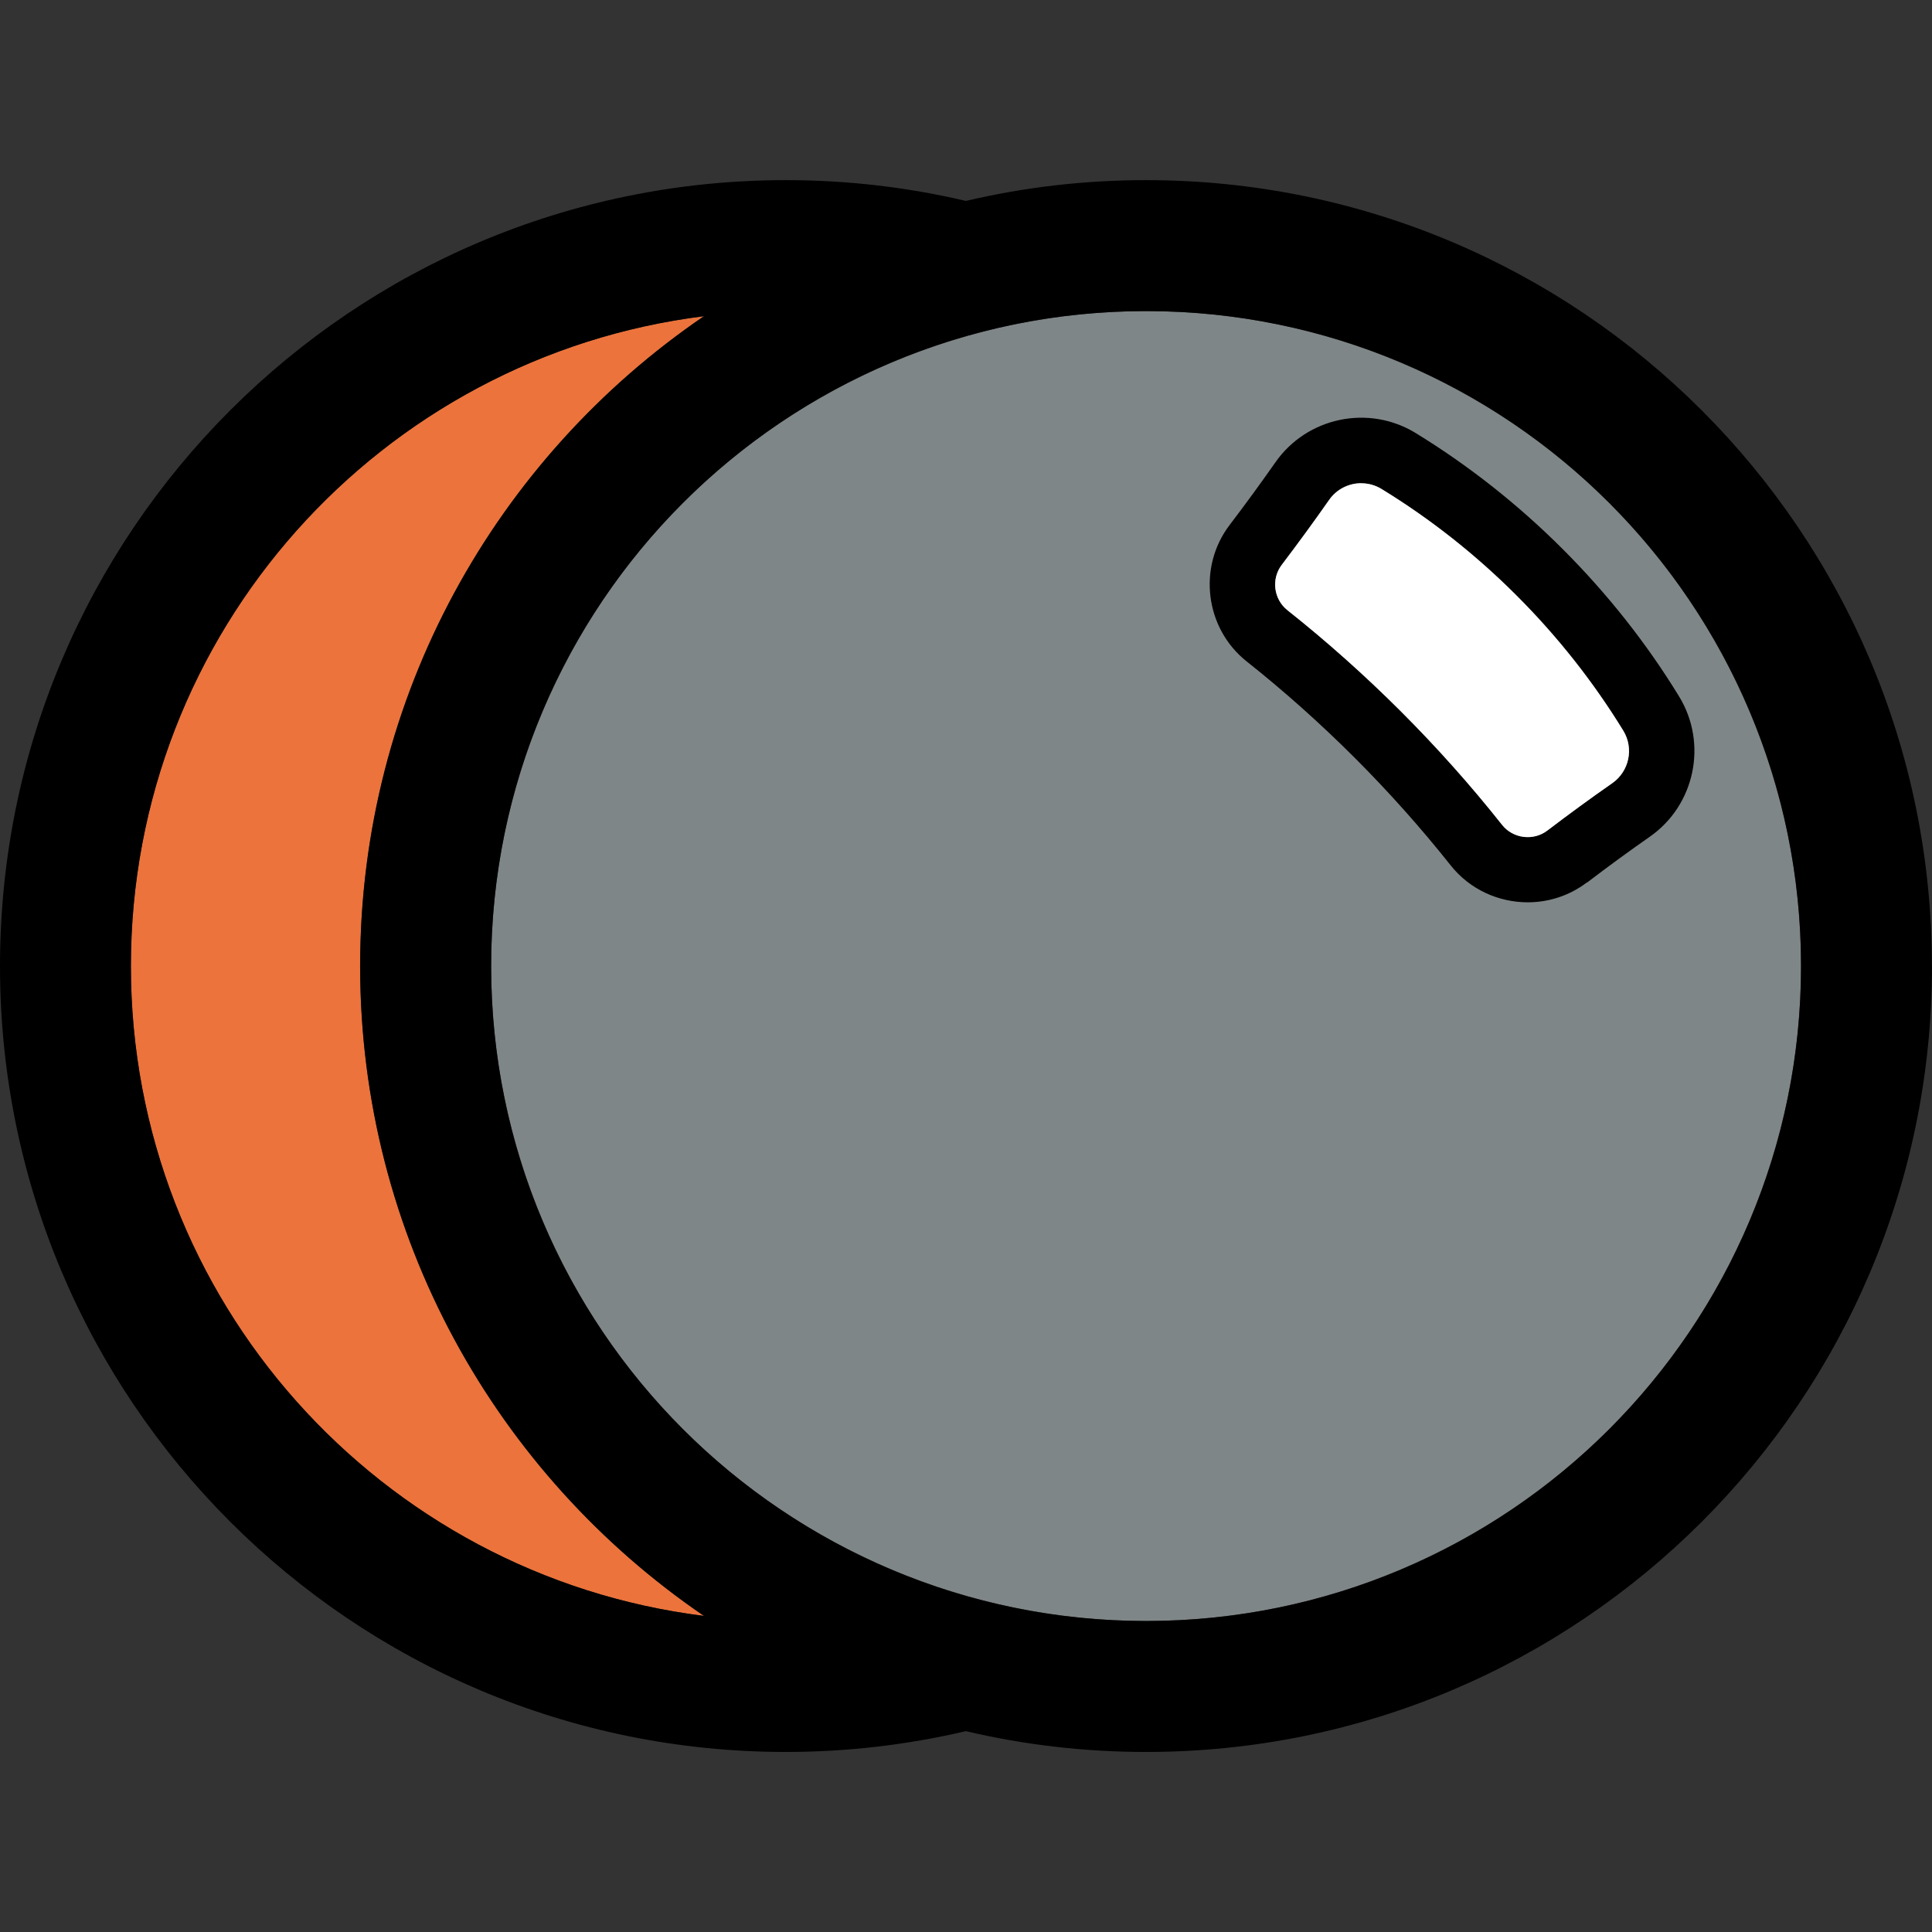
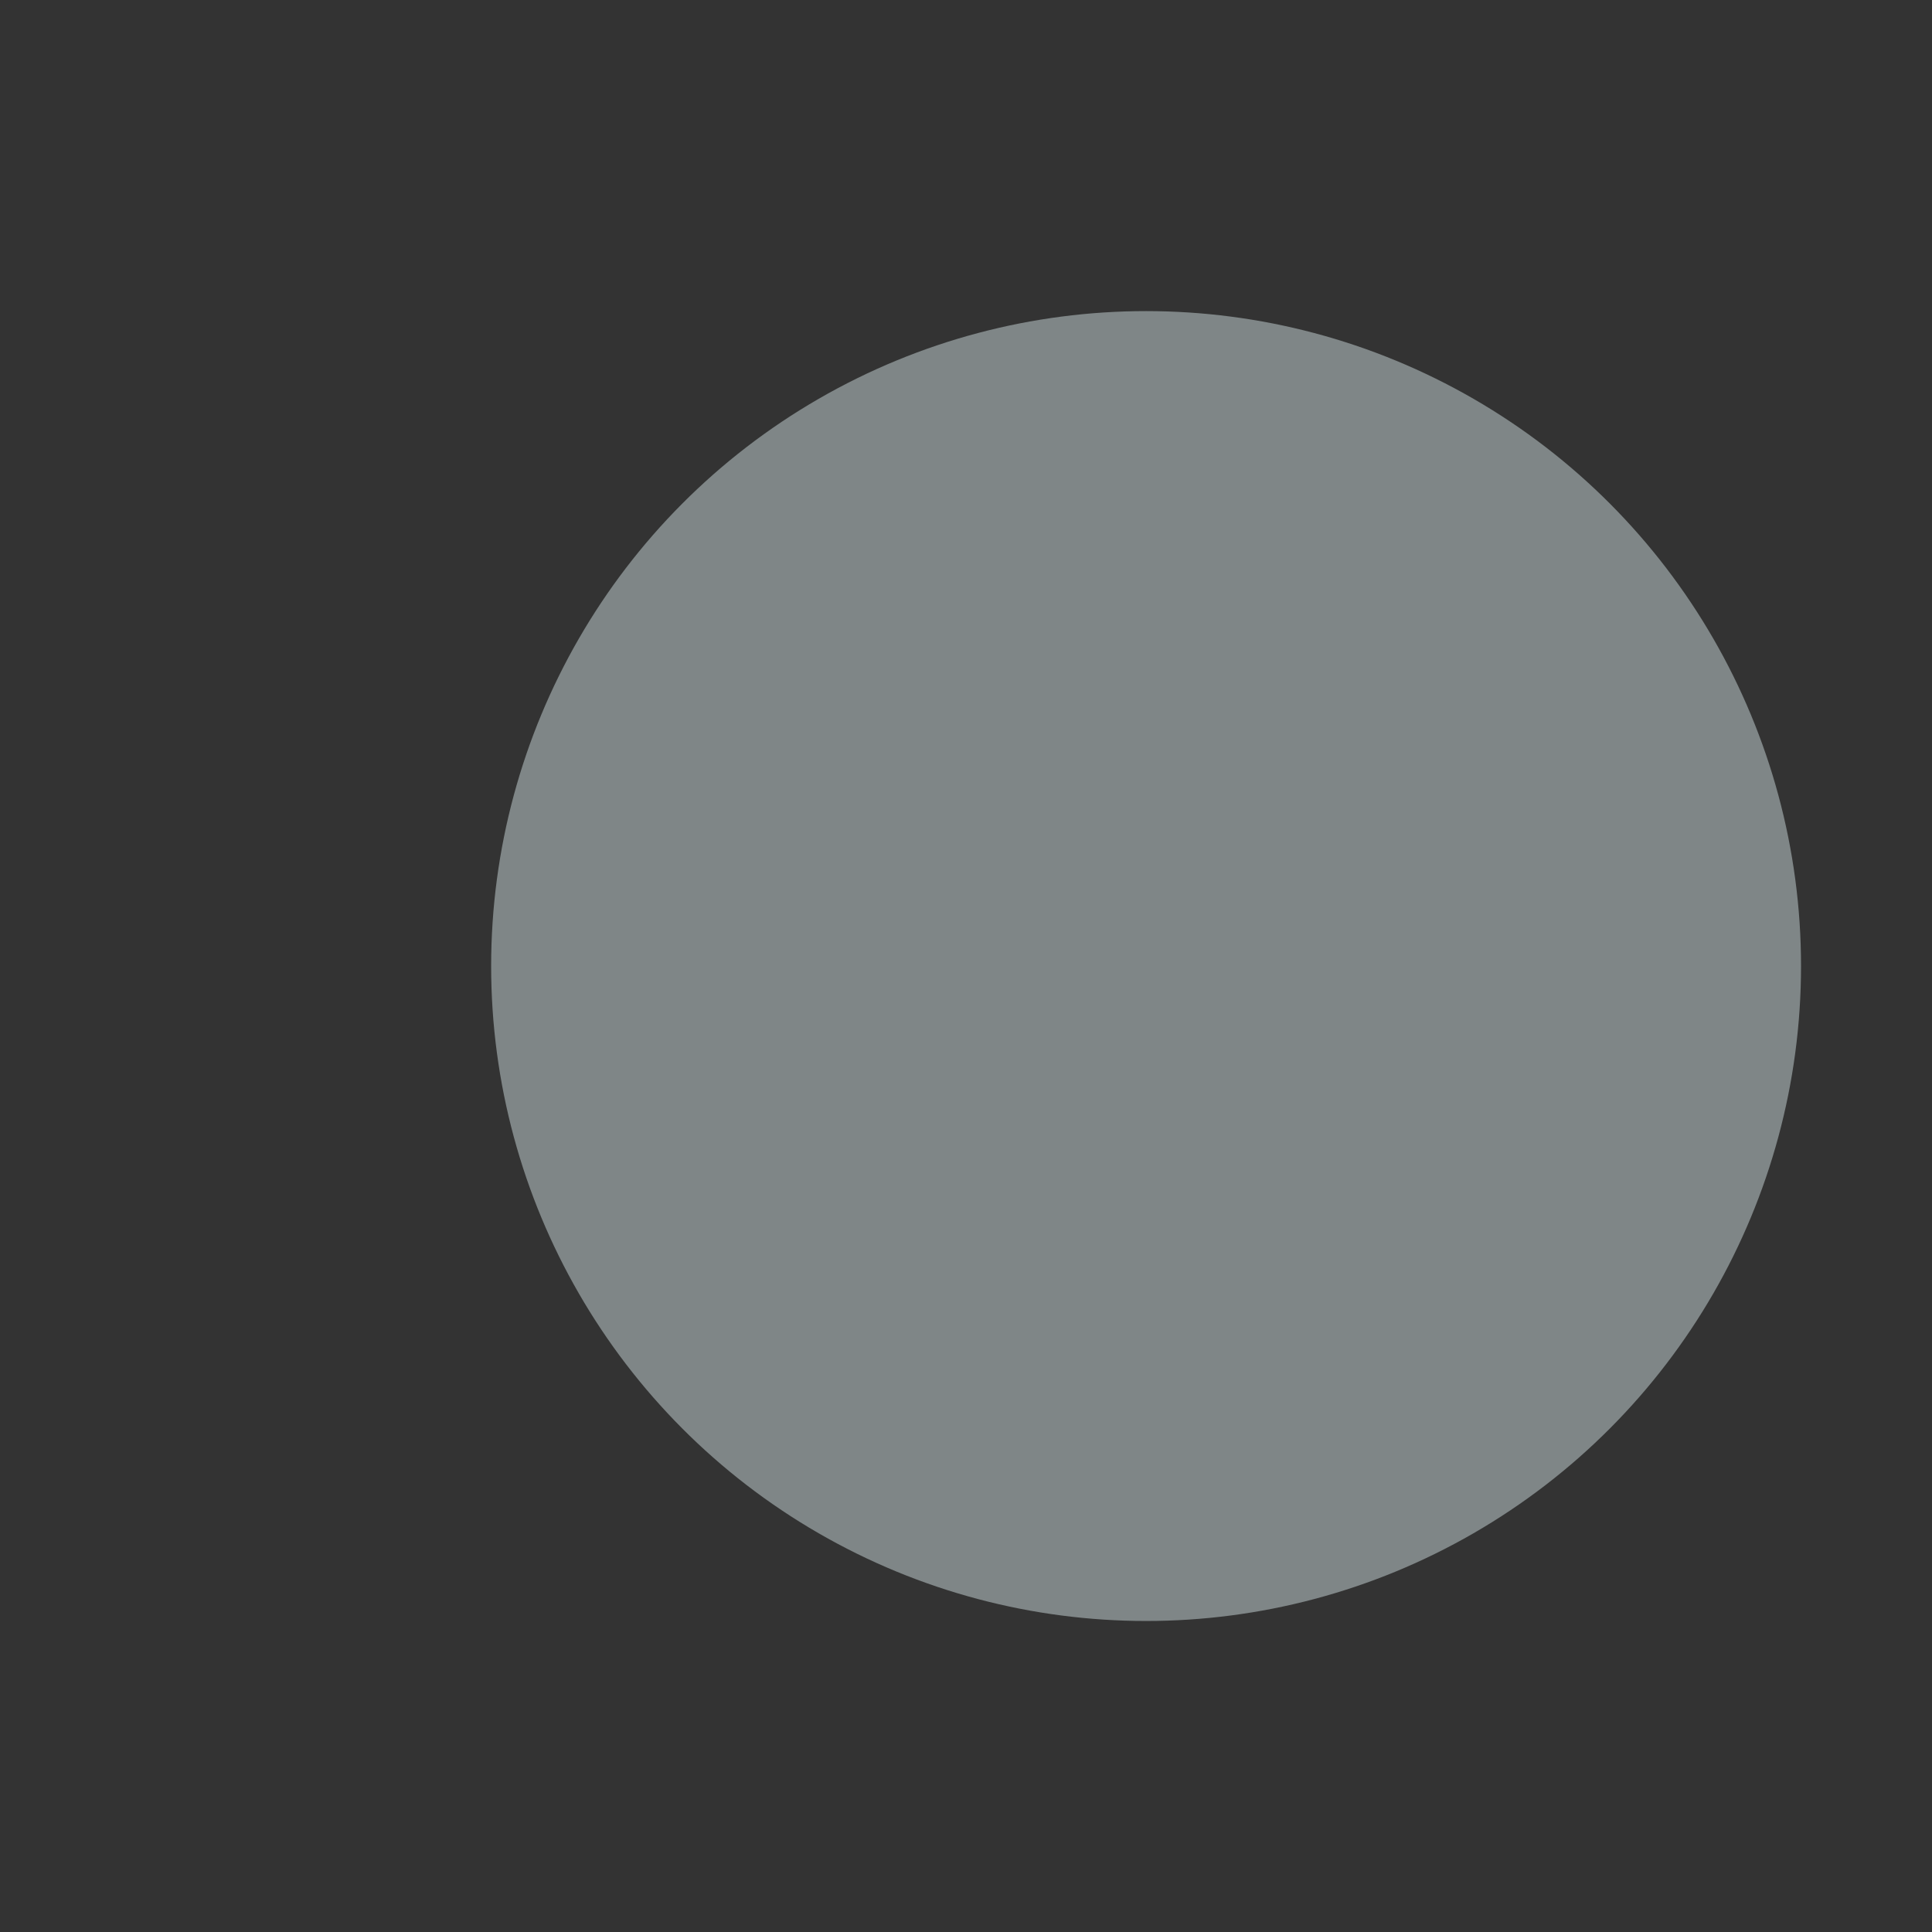
<svg xmlns="http://www.w3.org/2000/svg" id="Capa_1" data-name="Capa 1" viewBox="0 0 220.09 220.09">
  <rect x="0" y="0" width="220.09" height="220.09" fill="#333333" stroke="none" />
  <defs>
    <style>
      .cls-1 {
        fill: #ec733b;
      }

      .cls-2 {
        fill: #7f8687;
      }

      .cls-3 {
        fill-rule: evenodd;
      }

      .cls-4 {
        fill: #fff;
      }
    </style>
  </defs>
-   <path class="cls-1" d="M14.91,110.05c0-38.05,28.48-69.44,65.28-74.03-23.64,16.12-39.17,43.26-39.17,74.03s15.53,57.92,39.17,74.03c-36.8-4.59-65.28-35.98-65.28-74.03Z" />
  <circle class="cls-2" cx="130.56" cy="110.05" r="74.61" />
-   <path class="cls-3" d="M220.09,110.05c0,49.45-40.09,89.53-89.53,89.53-7.07,0-13.94-.82-20.53-2.37-6.58,1.54-13.45,2.37-20.5,2.37C40.08,199.58,0,159.49,0,110.05S40.08,20.52,89.52,20.52c7.06,0,13.93.82,20.51,2.37,6.59-1.55,13.46-2.37,20.52-2.37,49.45,0,89.53,40.09,89.53,89.53h.01ZM80.2,184.08c-23.64-16.12-39.17-43.26-39.17-74.03s15.53-57.92,39.17-74.03C43.39,40.61,14.91,72,14.91,110.05s28.48,69.44,65.28,74.03h.01ZM205.17,110.05c0-41.21-33.4-74.61-74.61-74.61S55.95,68.84,55.95,110.05s33.4,74.61,74.61,74.61,74.61-33.4,74.61-74.61ZM180.78,100.55c2.42-1.84,4.82-3.6,7.16-5.23,5.15-3.6,6.62-10.62,3.34-15.98-3.69-6.04-8.15-11.68-13.24-16.77-5.09-5.09-10.73-9.54-16.77-13.24-5.36-3.28-12.38-1.81-15.98,3.34-1.63,2.33-3.39,4.74-5.23,7.16-3.65,4.81-2.77,11.77,1.96,15.52,4.23,3.35,8.36,7.04,12.28,10.95,3.92,3.92,7.6,8.05,10.95,12.27,2.19,2.77,5.48,4.22,8.79,4.22,2.36,0,4.73-.74,6.73-2.26v.02ZM157.38,55.7c5.53,3.39,10.71,7.47,15.39,12.15,4.68,4.67,8.76,9.85,12.15,15.39,1.22,2,.67,4.62-1.26,5.97-2.41,1.69-4.9,3.51-7.4,5.4-1.6,1.21-3.91.92-5.16-.66-3.53-4.45-7.4-8.8-11.52-12.92-4.12-4.12-8.46-8-12.92-11.52-1.58-1.25-1.87-3.56-.66-5.16,1.9-2.49,3.72-4.98,5.4-7.4.86-1.24,2.25-1.91,3.66-1.91.79,0,1.59.21,2.31.65h.01Z" />
-   <path class="cls-4" d="M155.07,55.05c-1.41,0-2.8.67-3.66,1.91-1.69,2.41-3.51,4.9-5.4,7.4-1.21,1.6-.92,3.91.66,5.16,4.45,3.53,8.8,7.41,12.92,11.52,4.12,4.12,8,8.47,11.52,12.92,1.25,1.58,3.56,1.87,5.16.66,2.49-1.9,4.98-3.72,7.4-5.4,1.93-1.35,2.48-3.97,1.26-5.97-3.39-5.53-7.47-10.71-12.15-15.39-4.67-4.68-9.85-8.76-15.39-12.15-.72-.44-1.52-.65-2.31-.65h-.01Z" />
</svg>